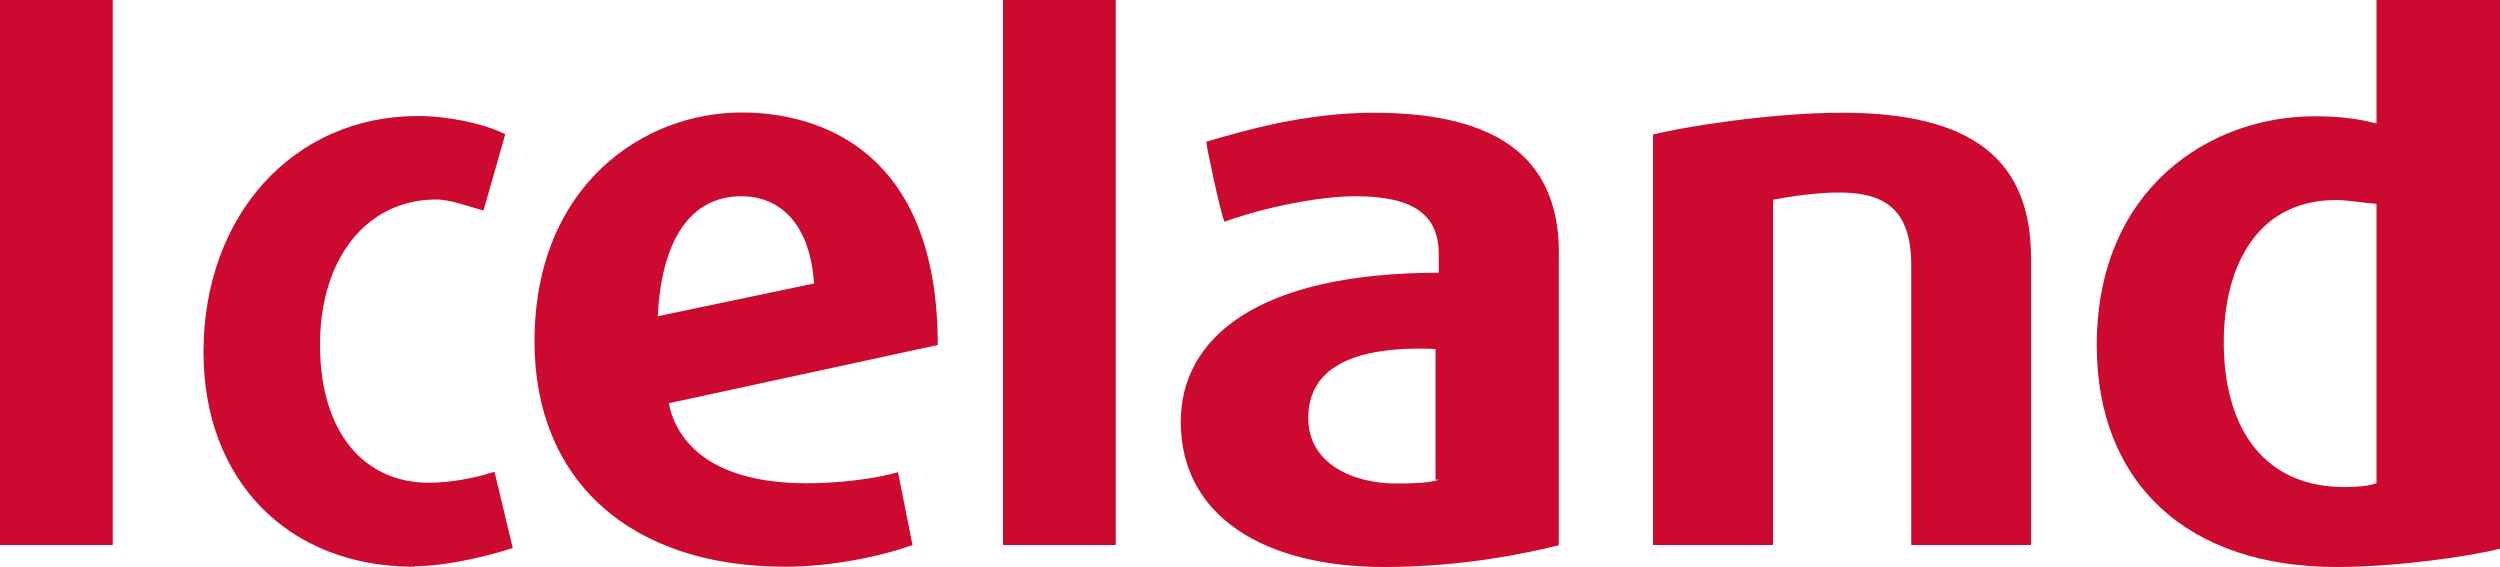
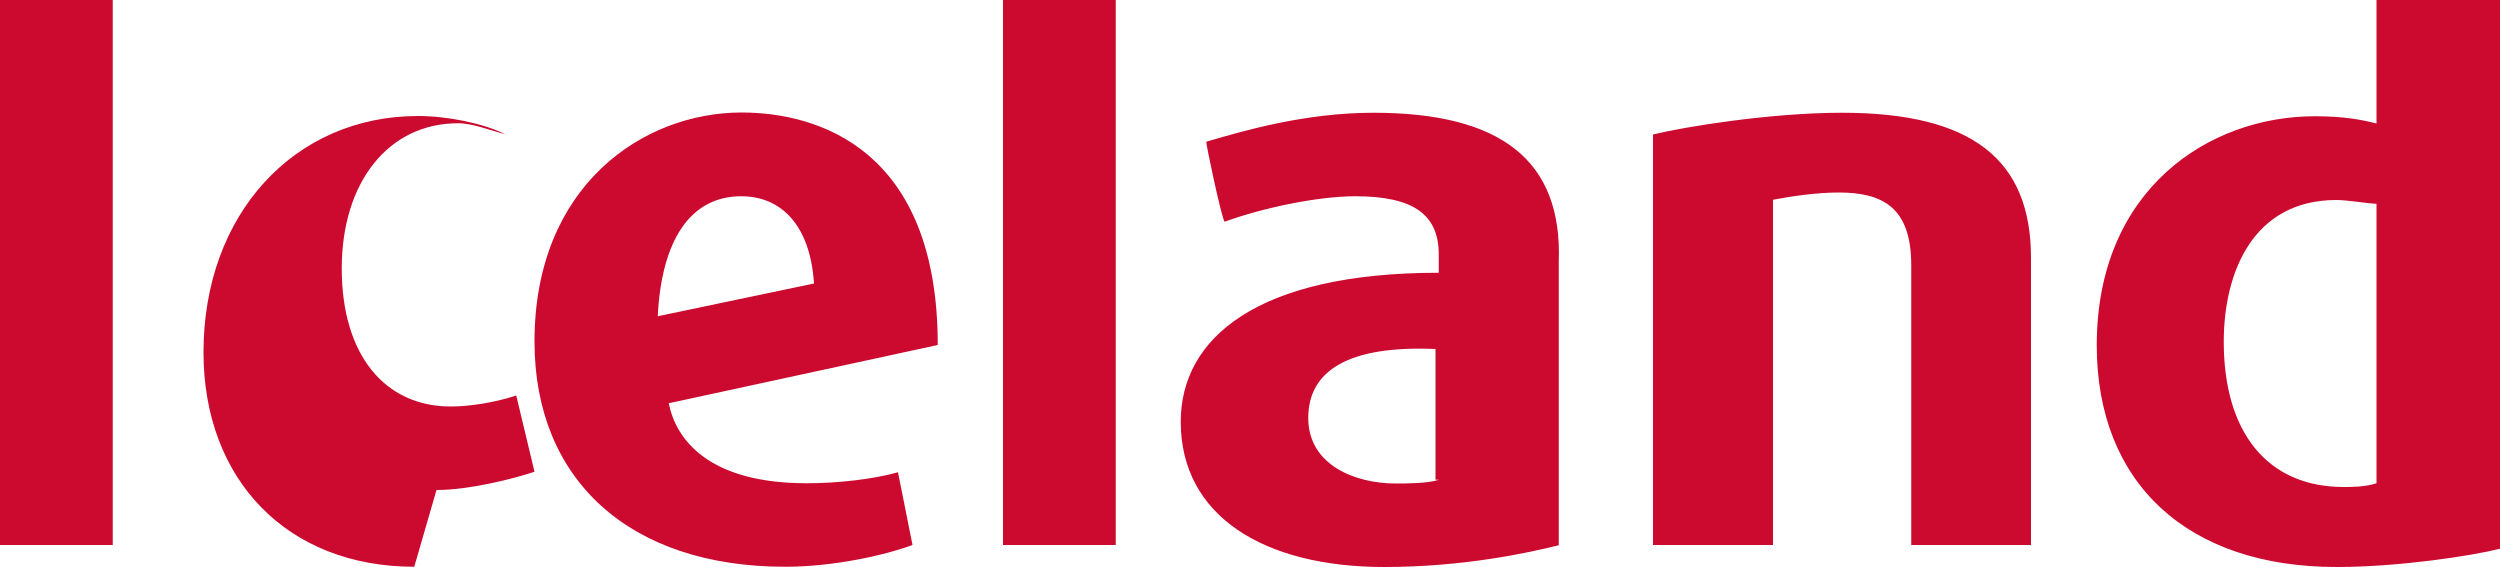
<svg xmlns="http://www.w3.org/2000/svg" id="a" viewBox="0 0 100 22.67">
  <defs>
    <style>.b{fill:#cc092f;fill-rule:evenodd;}</style>
  </defs>
-   <path class="b" d="M32.27,19.33c-3.92,0-5.23-1.74-5.52-3.2l10.76-2.33c0-7.85-4.8-9.3-7.85-9.3-3.92,0-8.28,2.91-8.28,9.16,0,5.52,3.78,9.01,10.03,9.01,1.89,0,3.92-.44,5.09-.87l-.58-2.91c-1.02,.29-2.47,.44-3.63,.44Zm-2.62-11.48c1.6,0,2.76,1.16,2.91,3.49l-6.25,1.31c.15-3.05,1.31-4.8,3.34-4.8Zm25.29-3.34c-2.76,0-5.23,.73-6.69,1.16,0,.15,.58,2.91,.73,3.2,1.6-.58,3.78-1.02,5.23-1.02,2.33,0,3.34,.73,3.34,2.33v.73c-7.27,0-10.32,2.62-10.32,5.96,0,3.78,3.34,5.81,8.14,5.81,3.2,0,5.81-.58,6.98-.87V10.47c.15-4.07-2.33-5.96-7.41-5.96Zm2.62,14.68c-.44,.15-1.31,.15-1.74,.15-1.6,0-3.49-.73-3.49-2.62s1.6-2.91,5.09-2.76v5.23h.15ZM95.06,0V4.94c-.58-.15-1.31-.29-2.47-.29-4.22,0-8.72,2.91-8.72,9.16,0,5.52,3.63,8.87,9.59,8.87,2.47,0,5.38-.44,6.54-.73V0h-4.94Zm0,19.33c-.44,.15-1.02,.15-1.31,.15-3.05,0-4.8-2.18-4.8-5.81,0-2.76,1.16-5.67,4.51-5.67,.44,0,1.31,.15,1.6,.15v11.19ZM0,0H4.51V21.8H0V0ZM16.57,22.67c-5.09,0-8.43-3.49-8.43-8.58,0-5.52,3.63-9.45,8.58-9.45,1.16,0,2.62,.29,3.49,.73l-.87,3.05c-.58-.15-1.31-.44-1.89-.44-2.76,0-4.65,2.33-4.65,5.81s1.74,5.52,4.36,5.52c.73,0,1.74-.15,2.62-.44l.73,3.05c-.87,.29-2.62,.73-3.92,.73ZM40.12,0h4.51V21.8h-4.51V0Zm41.13,21.8h-4.8V10.61c0-2.33-1.16-2.91-2.91-2.91-.87,0-1.89,.15-2.62,.29v13.81h-4.8V5.38c1.16-.29,4.65-.87,7.56-.87,5.23,0,7.56,1.89,7.56,5.81v11.48Z" />
+   <path class="b" d="M32.27,19.33c-3.92,0-5.23-1.74-5.52-3.2l10.76-2.33c0-7.85-4.8-9.3-7.85-9.3-3.92,0-8.28,2.91-8.28,9.16,0,5.52,3.78,9.01,10.03,9.01,1.89,0,3.92-.44,5.09-.87l-.58-2.91c-1.02,.29-2.47,.44-3.63,.44Zm-2.62-11.48c1.6,0,2.76,1.16,2.91,3.49l-6.25,1.31c.15-3.05,1.31-4.8,3.34-4.8Zm25.29-3.34c-2.76,0-5.23,.73-6.69,1.16,0,.15,.58,2.91,.73,3.2,1.6-.58,3.78-1.02,5.23-1.02,2.33,0,3.34,.73,3.34,2.33v.73c-7.27,0-10.32,2.62-10.32,5.96,0,3.78,3.34,5.81,8.14,5.81,3.2,0,5.81-.58,6.98-.87V10.47c.15-4.07-2.33-5.96-7.41-5.96Zm2.62,14.68c-.44,.15-1.31,.15-1.74,.15-1.6,0-3.49-.73-3.49-2.62s1.6-2.91,5.09-2.76v5.23h.15ZM95.06,0V4.94c-.58-.15-1.31-.29-2.47-.29-4.22,0-8.72,2.91-8.72,9.16,0,5.52,3.63,8.87,9.59,8.87,2.47,0,5.38-.44,6.54-.73V0h-4.94Zm0,19.33c-.44,.15-1.02,.15-1.31,.15-3.05,0-4.8-2.18-4.8-5.81,0-2.76,1.16-5.67,4.51-5.67,.44,0,1.31,.15,1.6,.15v11.19ZM0,0H4.51V21.8H0V0ZM16.57,22.67c-5.09,0-8.43-3.49-8.43-8.58,0-5.52,3.63-9.45,8.58-9.45,1.16,0,2.62,.29,3.49,.73c-.58-.15-1.31-.44-1.89-.44-2.76,0-4.65,2.33-4.65,5.81s1.74,5.52,4.36,5.52c.73,0,1.74-.15,2.62-.44l.73,3.05c-.87,.29-2.62,.73-3.92,.73ZM40.12,0h4.51V21.8h-4.51V0Zm41.13,21.8h-4.8V10.61c0-2.33-1.16-2.91-2.91-2.91-.87,0-1.89,.15-2.62,.29v13.81h-4.8V5.38c1.16-.29,4.65-.87,7.56-.87,5.23,0,7.56,1.89,7.56,5.81v11.48Z" />
</svg>